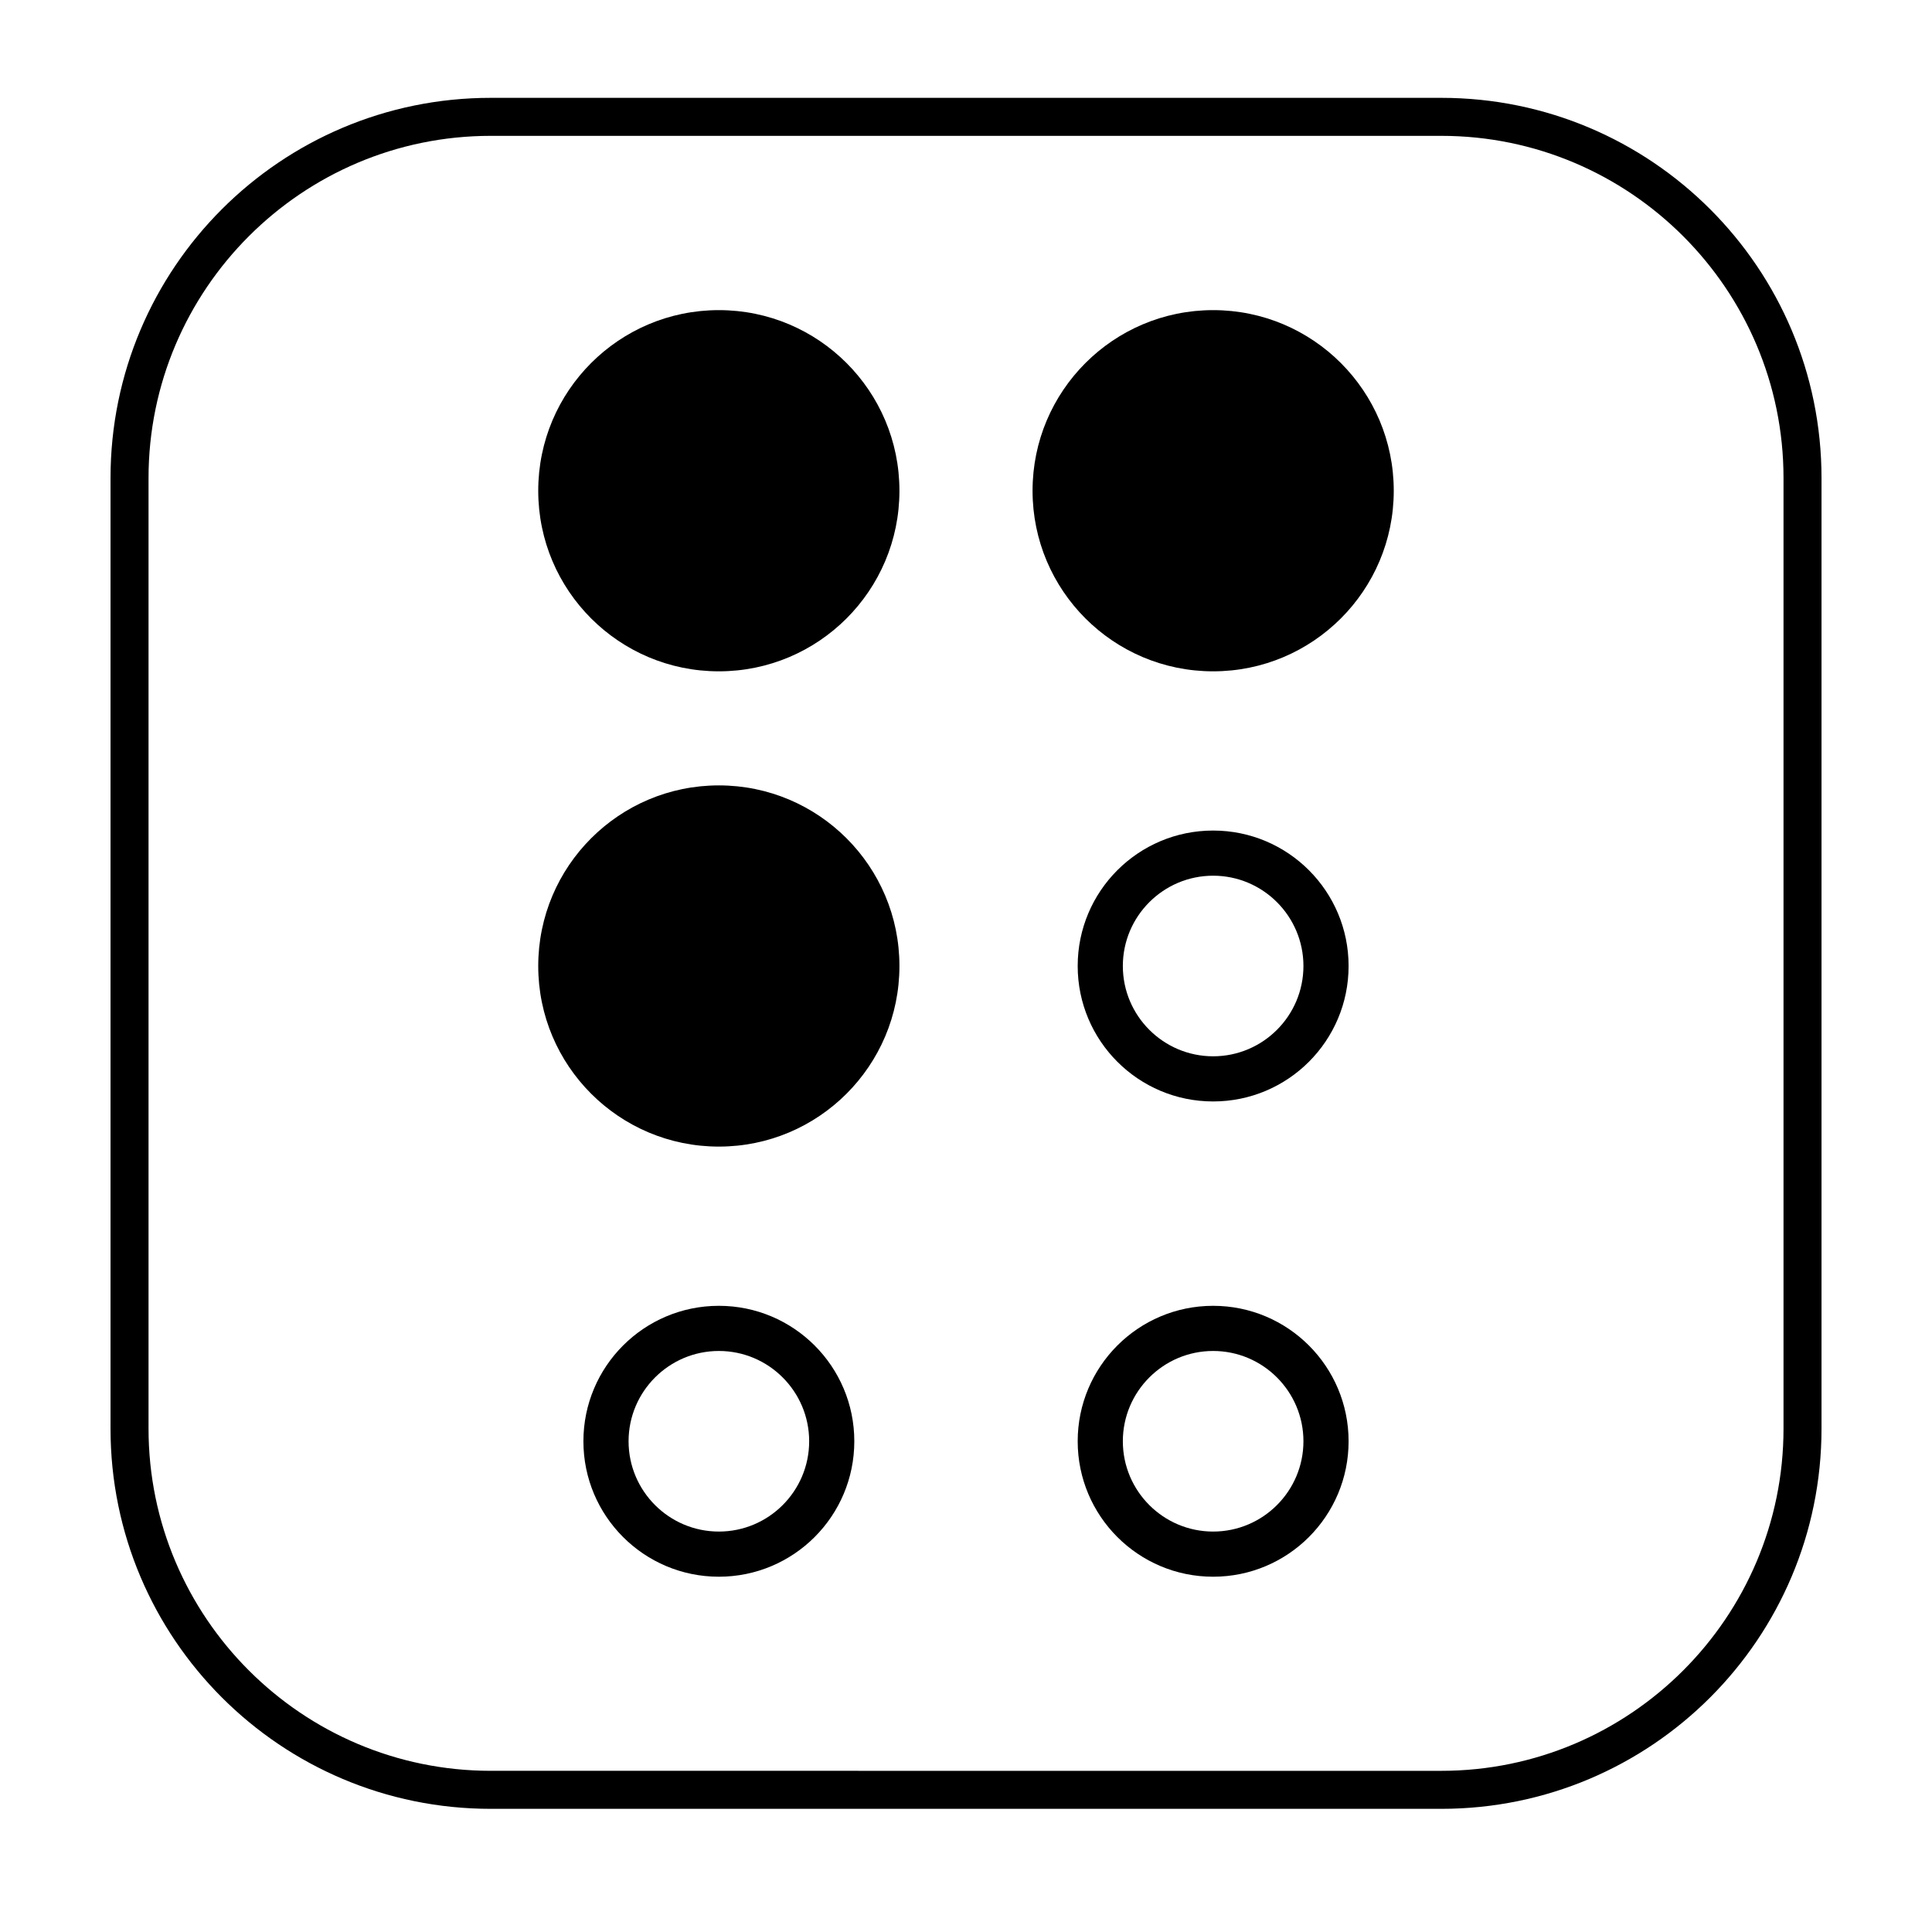
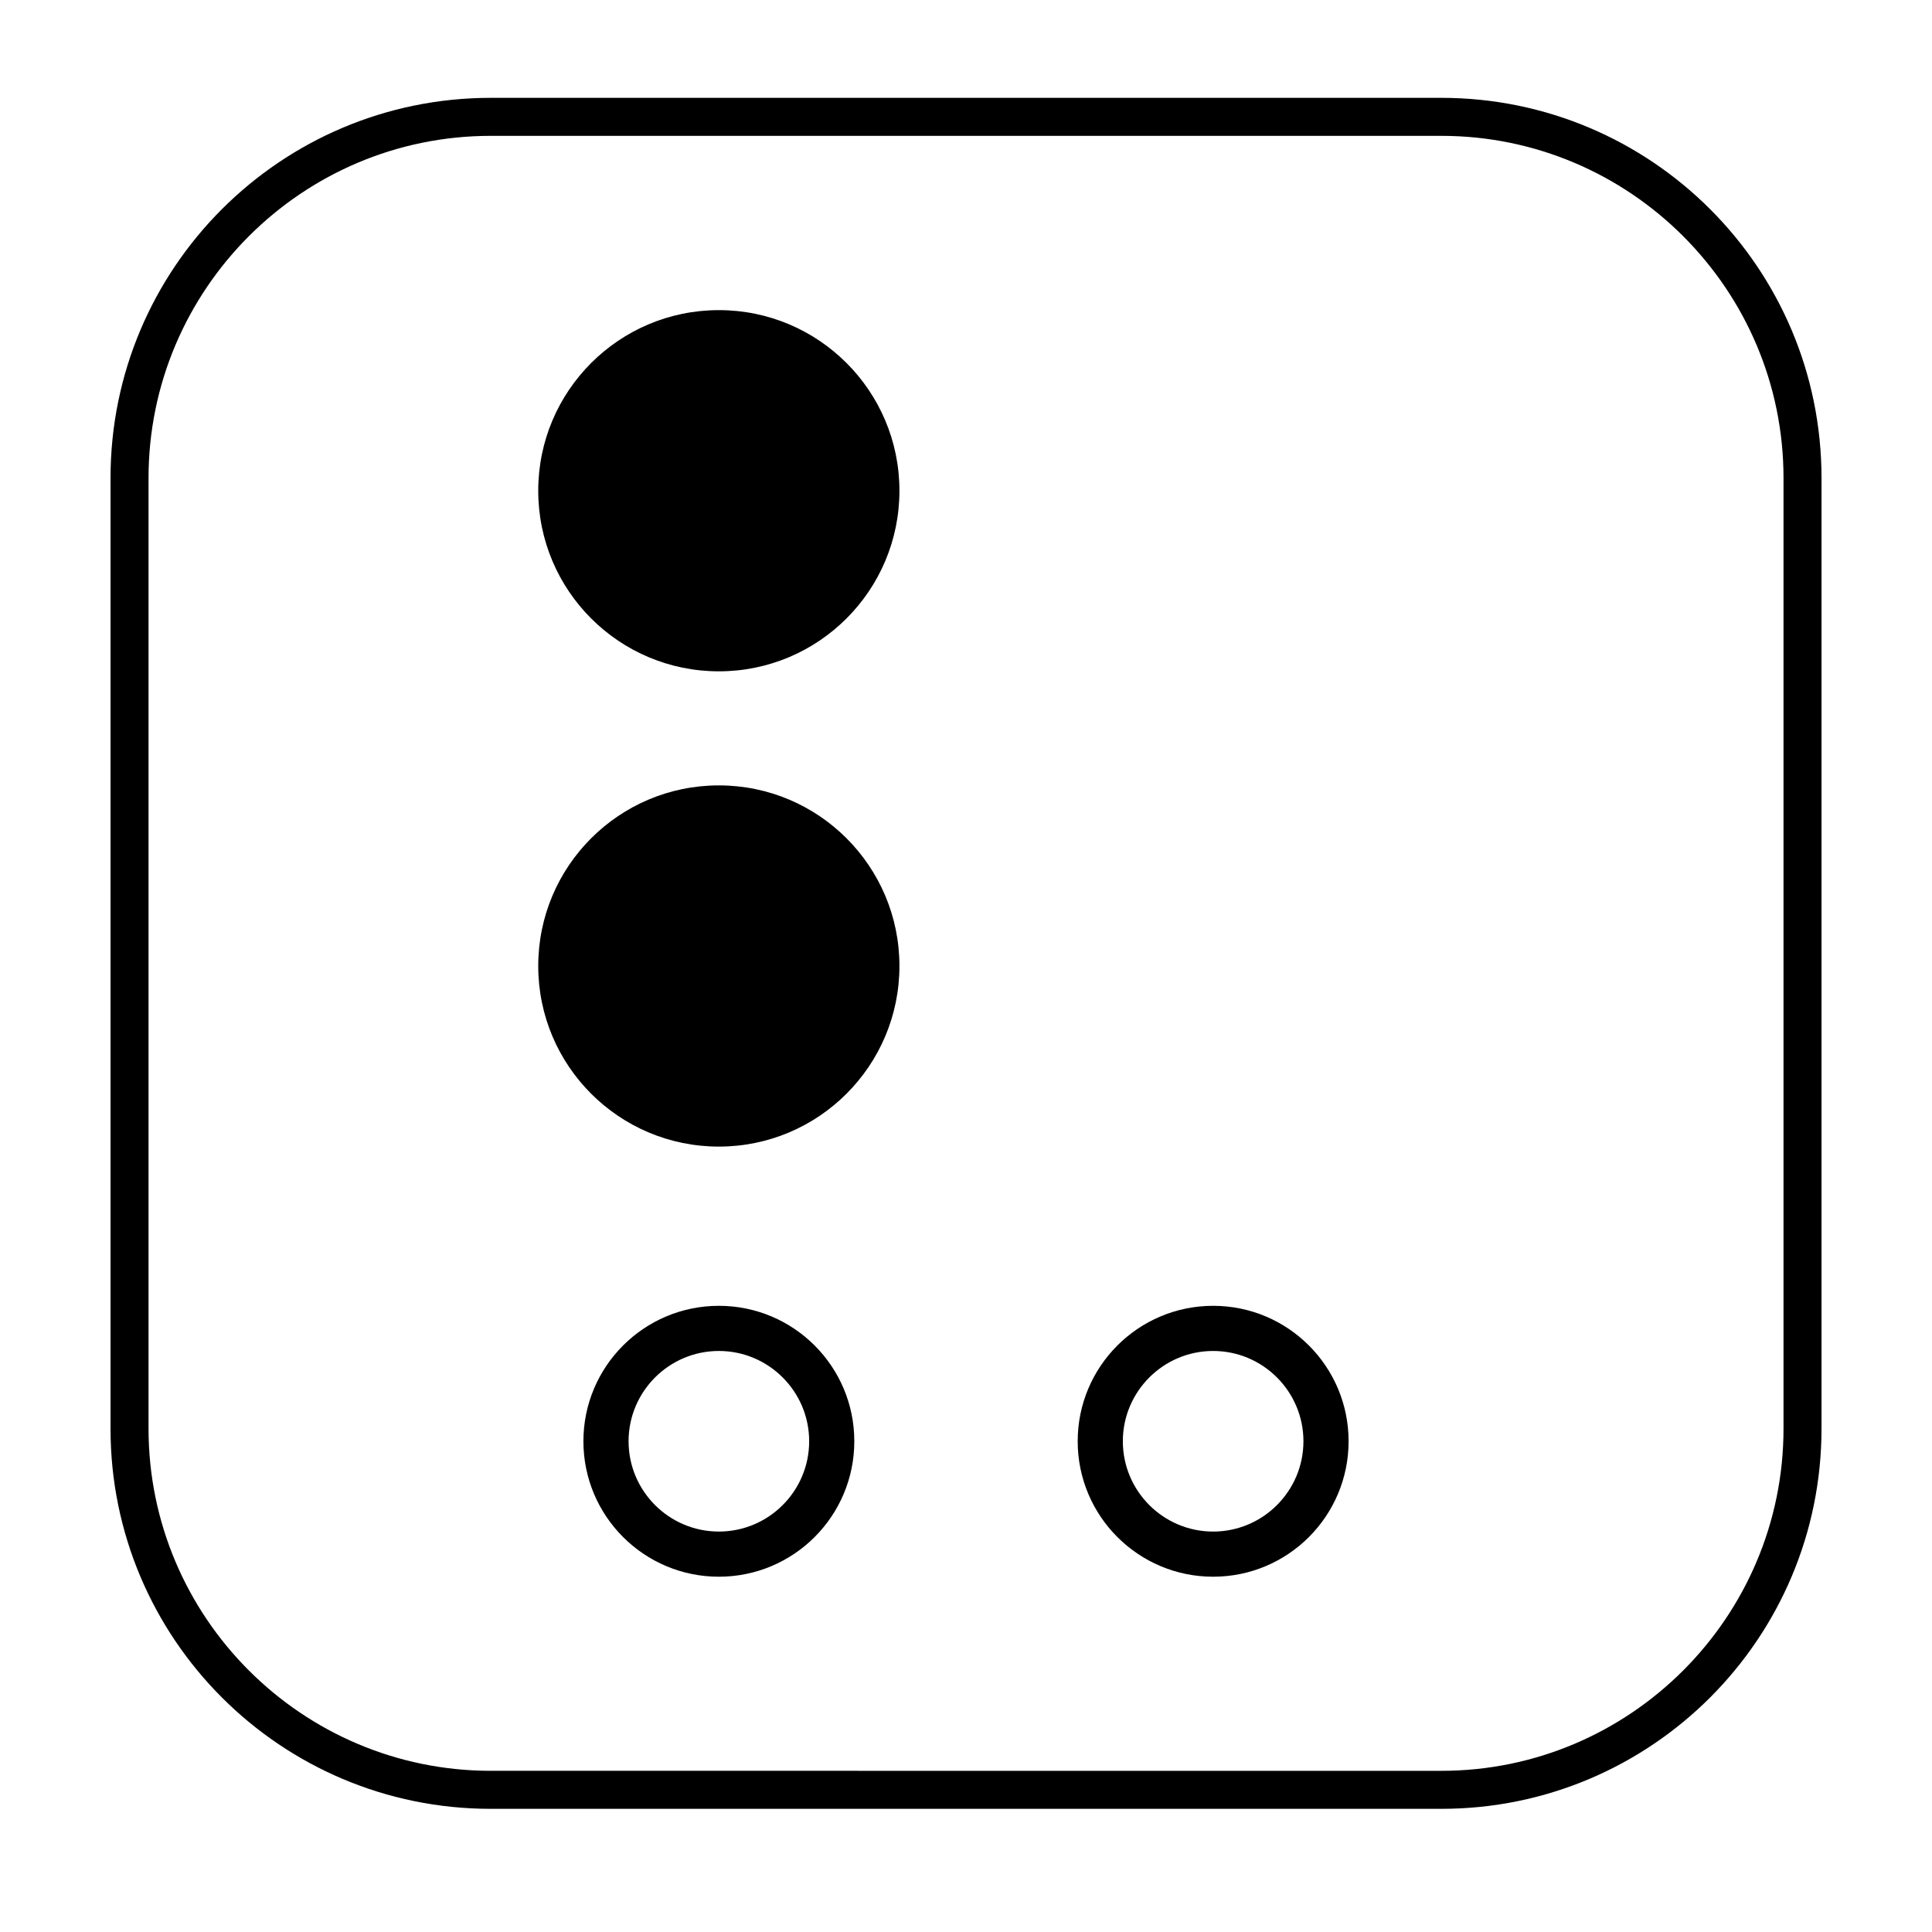
<svg xmlns="http://www.w3.org/2000/svg" fill="#000000" width="800px" height="800px" version="1.1" viewBox="144 144 512 512">
  <g>
    <path d="m173.29 270.69v251.91c0 55.648 45.113 100.76 100.76 100.76h251.91c55.648 0 100.76-45.113 100.76-100.76v-251.91c0-55.648-45.113-100.76-100.76-100.76h-251.91c-55.648 0-100.76 45.113-100.76 100.76zm10.074 0c0-50.004 40.68-90.688 90.688-90.688h251.91c50.004 0 90.688 40.68 90.688 90.688v251.91c0 50.004-40.68 90.688-90.688 90.688l-251.91-0.004c-50.004 0-90.688-40.68-90.688-90.688z" />
-     <path d="m513.36 274.05c0 26.434-21.43 47.859-47.863 47.859-26.434 0-47.859-21.426-47.859-47.859s21.426-47.863 47.859-47.863c26.434 0 47.863 21.43 47.863 47.863" />
    <path d="m382.36 274.05c0 26.434-21.426 47.859-47.859 47.859s-47.863-21.426-47.863-47.859 21.43-47.863 47.863-47.863 47.859 21.43 47.859 47.863" />
    <path d="m382.36 400c0 26.434-21.426 47.859-47.859 47.859s-47.863-21.426-47.863-47.859 21.43-47.863 47.863-47.863 47.859 21.43 47.859 47.863" />
-     <path d="m429.6 400c0 19.824 16.07 35.895 35.895 35.895 19.824 0 35.895-16.07 35.895-35.895s-16.07-35.895-35.895-35.895c-19.824-0.004-35.895 16.066-35.895 35.895zm11.965 0c0-13.195 10.734-23.93 23.93-23.93 13.195 0 23.93 10.734 23.93 23.93s-10.734 23.93-23.93 23.93c-13.195 0-23.93-10.734-23.93-23.93z" />
    <path d="m429.6 525.95c0 19.824 16.07 35.895 35.895 35.895 19.824 0 35.895-16.07 35.895-35.895s-16.07-35.895-35.895-35.895c-19.824 0-35.895 16.07-35.895 35.895zm11.965 0c0-13.195 10.734-23.93 23.93-23.93 13.195 0 23.93 10.734 23.93 23.93 0 13.195-10.734 23.93-23.93 23.93-13.195 0.004-23.93-10.734-23.93-23.93z" />
    <path d="m298.61 525.95c0 19.824 16.07 35.895 35.895 35.895s35.895-16.07 35.895-35.895-16.07-35.895-35.895-35.895c-19.82 0-35.895 16.07-35.895 35.895zm11.969 0c0-13.195 10.734-23.93 23.93-23.93 13.195 0 23.93 10.734 23.93 23.93 0 13.195-10.734 23.93-23.93 23.93-13.195 0.004-23.93-10.734-23.93-23.93z" />
  </g>
</svg>